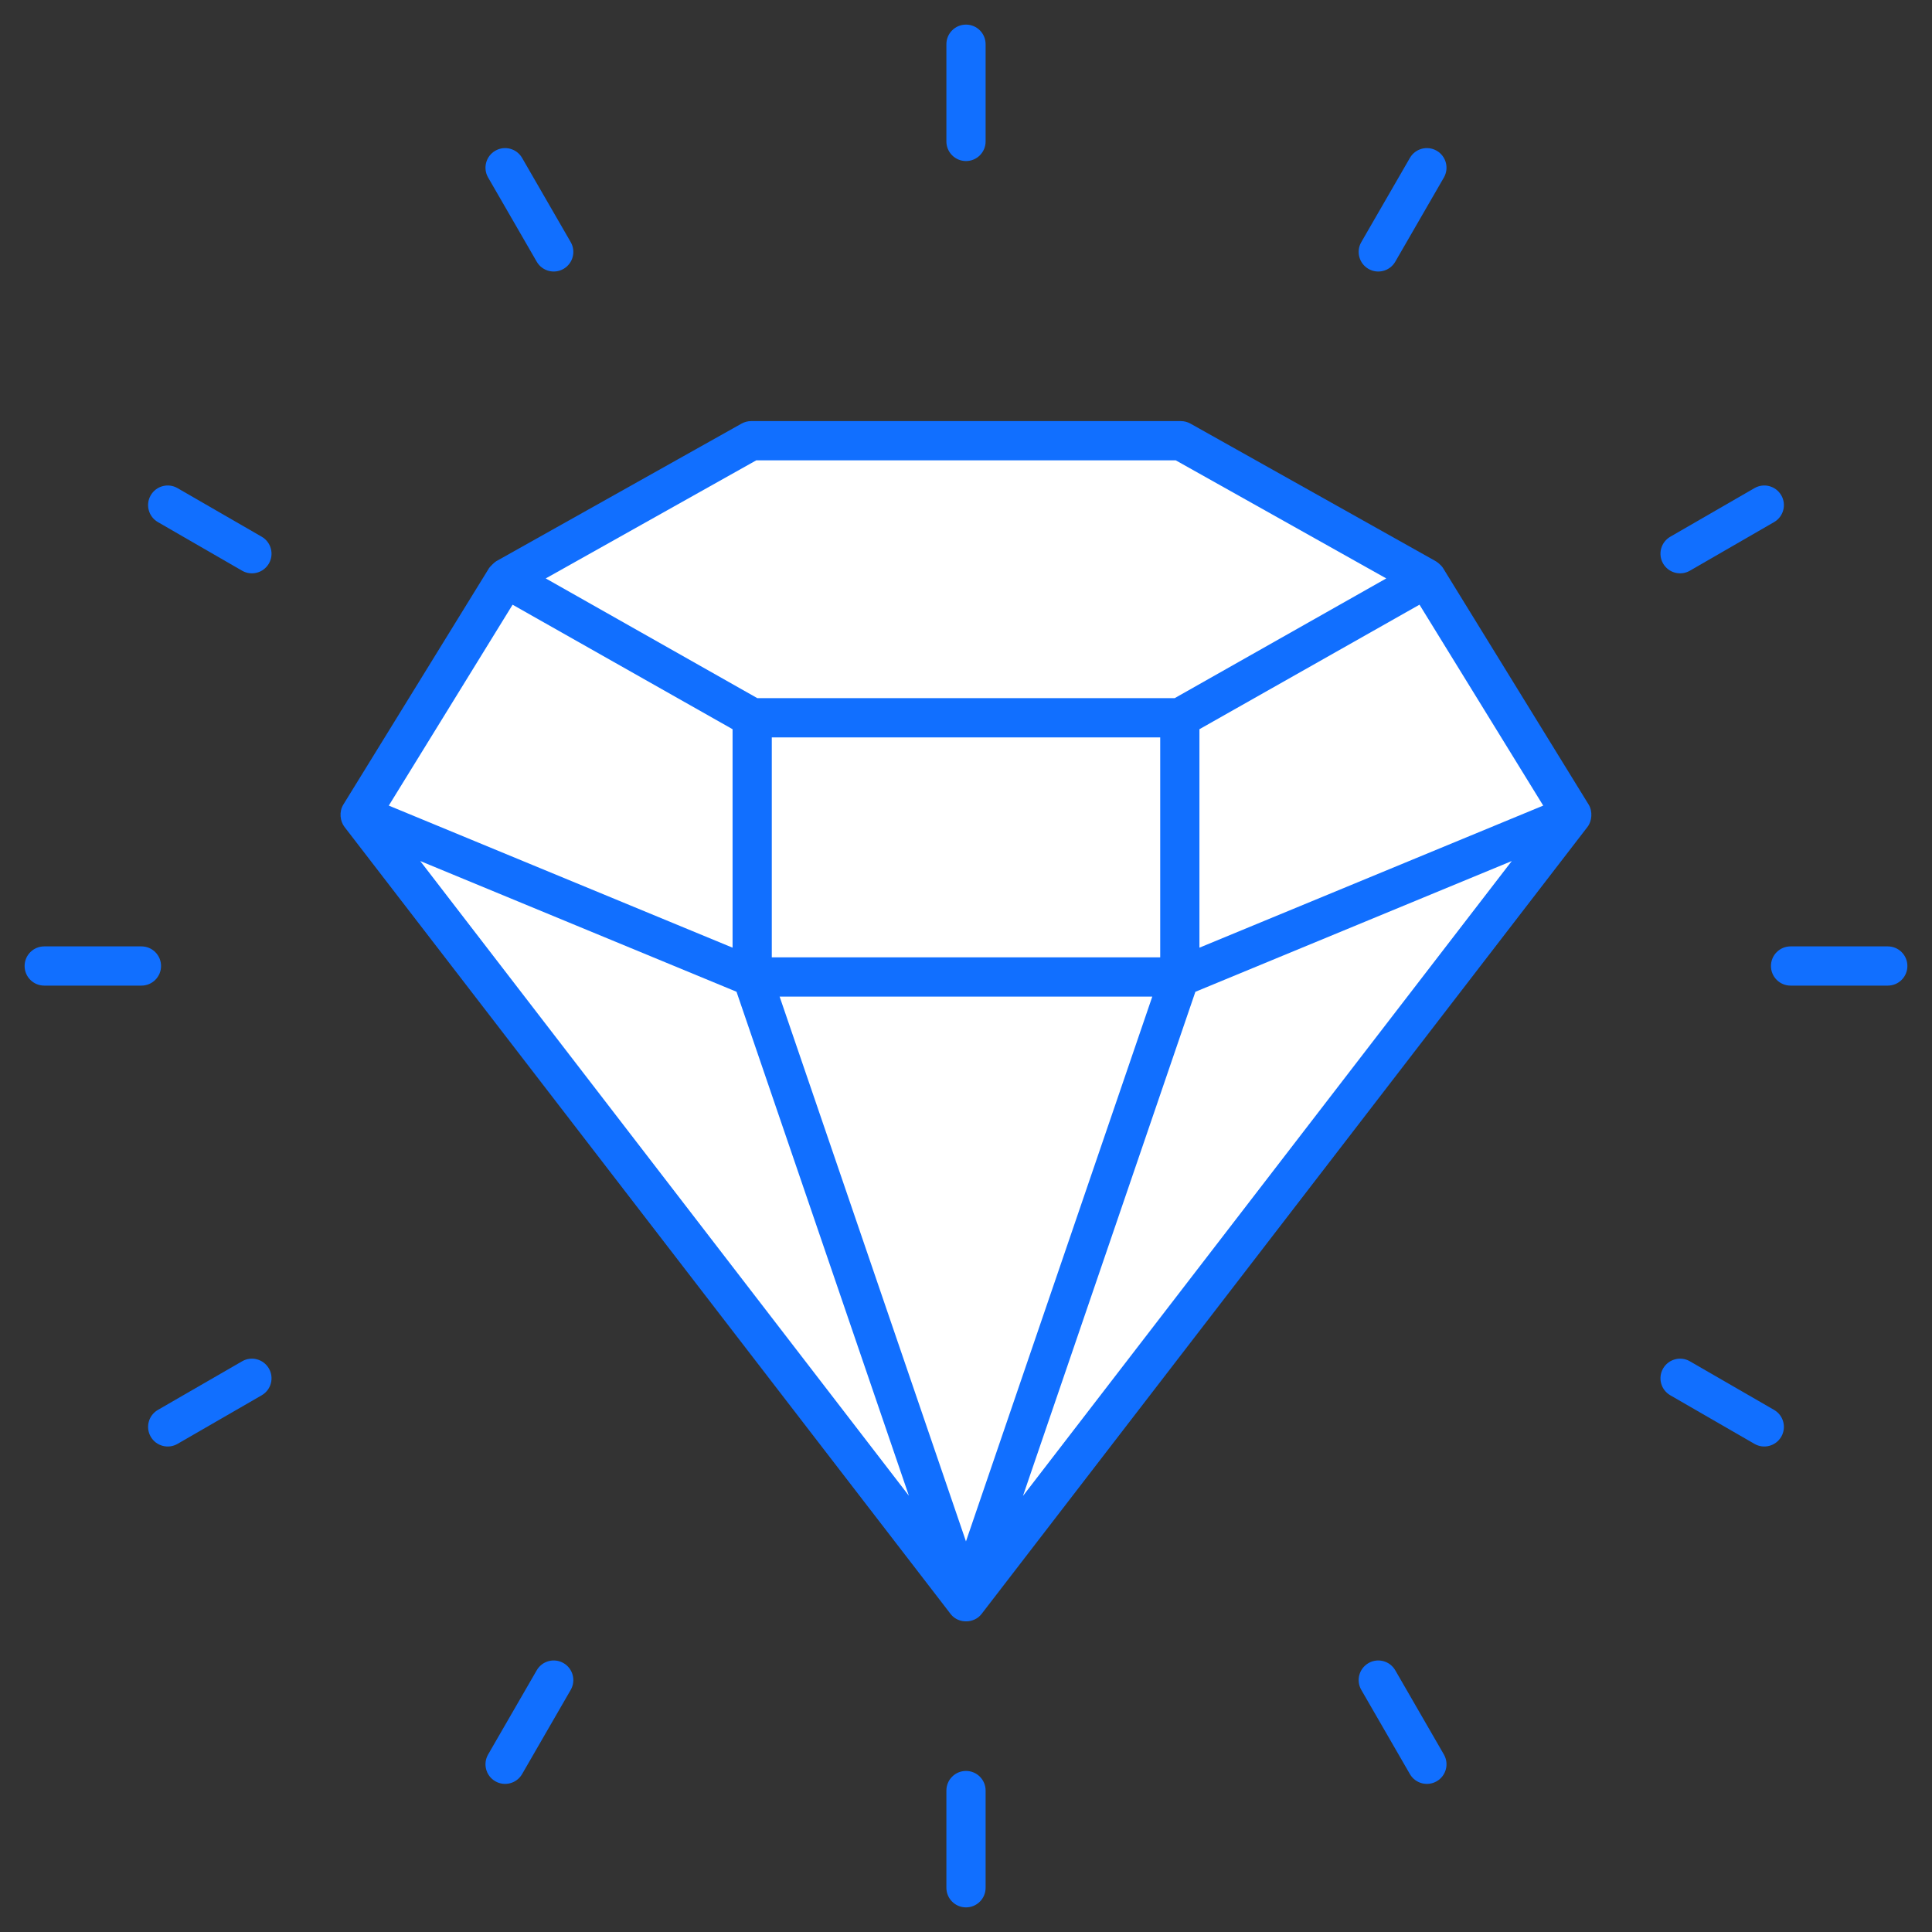
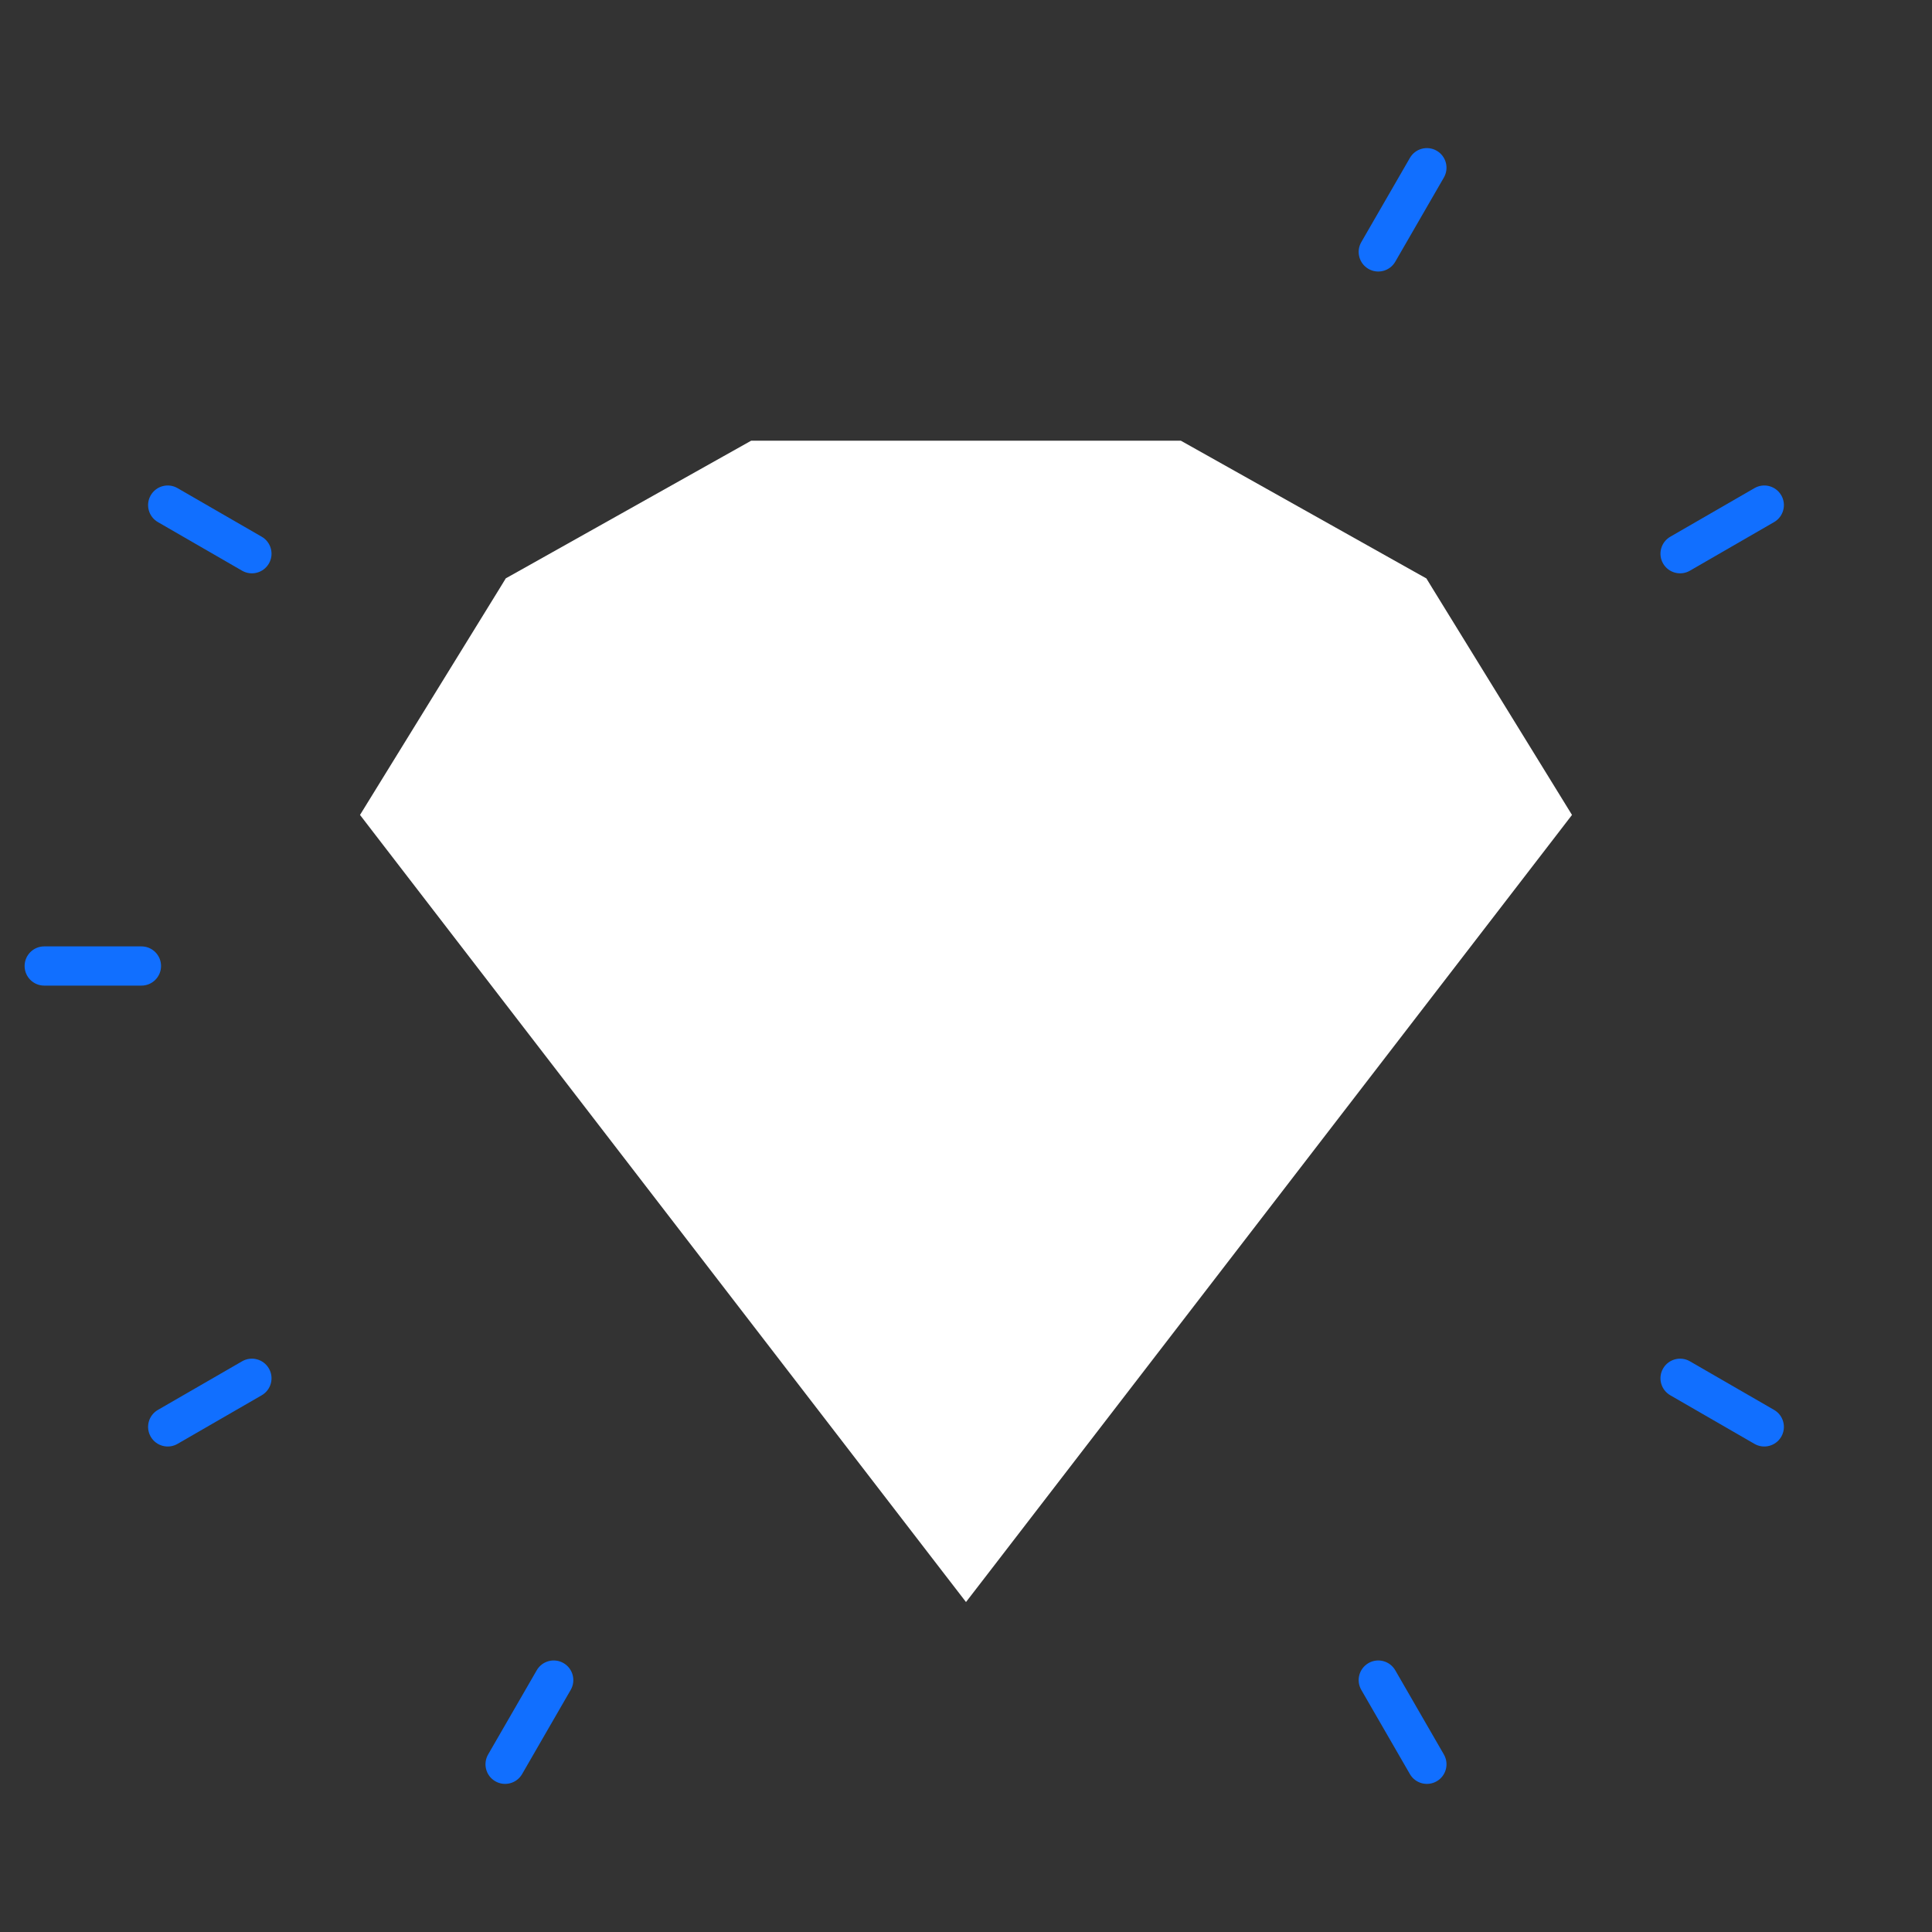
<svg xmlns="http://www.w3.org/2000/svg" enable-background="new 0 0 512 512" height="512" viewBox="0 0 512 512" width="512">
  <rect x="0" y="0" width="512" height="512" fill="#333333" stroke="none" />
  <g id="_x33_1_Diamond">
    <g>
      <path d="m416.595 215.964-4.027 5.238-150.281 195.202-6.287 8.153-6.286-8.153-150.281-195.202-4.027-5.238 1.735-2.816 35.197-57.1 1.702-2.783 3.34-1.866 61.684-34.608h113.873l61.684 34.608 3.34 1.866h.032l1.703 2.783 35.164 57.1z" fill="#fff" />
      <g fill="#116fff">
-         <path d="m261.197 37.485v-25.767c0-2.87-2.325-5.197-5.197-5.197-2.873 0-5.197 2.327-5.197 5.197v25.767c0 2.87 2.325 5.197 5.197 5.197 2.873.001 5.197-2.327 5.197-5.197z" />
-         <path d="m256 469.317c-2.873 0-5.197 2.327-5.197 5.197v25.767c0 2.87 2.325 5.197 5.197 5.197 2.873 0 5.197-2.327 5.197-5.197v-25.767c0-2.869-2.324-5.197-5.197-5.197z" />
-         <path d="m149.34 71.261c2.487-1.436 3.34-4.614 1.903-7.101l-12.882-22.313c-1.441-2.492-4.624-3.337-7.101-1.903-2.487 1.436-3.34 4.614-1.903 7.101l12.882 22.313c1.445 2.498 4.633 3.329 7.101 1.903z" />
        <path d="m362.66 440.739c-2.487 1.436-3.34 4.614-1.903 7.101l12.882 22.313c1.445 2.499 4.633 3.329 7.101 1.903 2.487-1.436 3.34-4.614 1.903-7.101l-12.882-22.313c-1.442-2.489-4.624-3.34-7.101-1.903z" />
        <path d="m71.261 149.34c1.436-2.487.584-5.664-1.903-7.101l-22.313-12.882c-2.487-1.436-5.664-.586-7.101 1.903-1.436 2.487-.584 5.664 1.903 7.101l22.313 12.882c2.469 1.427 5.656.595 7.101-1.903z" />
        <path d="m472.056 380.74c1.436-2.487.584-5.664-1.903-7.101l-22.313-12.882c-2.482-1.436-5.664-.586-7.101 1.903-1.436 2.487-.584 5.664 1.903 7.101l22.313 12.882c2.469 1.426 5.656.595 7.101-1.903z" />
        <path d="m11.718 261.197h25.764c2.873 0 5.197-2.327 5.197-5.197s-2.325-5.197-5.197-5.197h-25.764c-2.873 0-5.197 2.327-5.197 5.197s2.325 5.197 5.197 5.197z" />
-         <path d="m500.282 261.197c2.873 0 5.197-2.327 5.197-5.197s-2.325-5.197-5.197-5.197h-25.764c-2.873 0-5.197 2.327-5.197 5.197s2.325 5.197 5.197 5.197z" />
        <path d="m39.944 380.74c1.445 2.499 4.633 3.329 7.101 1.903l22.313-12.882c2.487-1.436 3.34-4.614 1.903-7.101-1.441-2.49-4.624-3.34-7.101-1.903l-22.313 12.882c-2.486 1.436-3.339 4.613-1.903 7.101z" />
        <path d="m447.84 151.243 22.313-12.882c2.487-1.436 3.34-4.614 1.903-7.101-1.441-2.49-4.624-3.34-7.101-1.903l-22.313 12.882c-2.487 1.436-3.34 4.614-1.903 7.101 1.445 2.499 4.632 3.329 7.101 1.903z" />
        <path d="m142.239 442.642-12.882 22.313c-1.436 2.487-.584 5.664 1.903 7.101 2.469 1.426 5.656.595 7.101-1.903l12.882-22.313c1.436-2.487.584-5.664-1.903-7.101s-5.664-.586-7.101 1.903z" />
        <path d="m369.761 69.358 12.882-22.313c1.436-2.487.584-5.664-1.903-7.101-2.487-1.434-5.664-.589-7.101 1.903l-12.882 22.313c-1.436 2.487-.584 5.664 1.903 7.101 2.469 1.426 5.656.595 7.101-1.903z" />
-         <path d="m421.02 213.235-38.59-62.679c-.509-.827-1.621-1.689-2.142-1.947l-64.806-36.349c-.777-.437-1.655-.665-2.543-.665h-113.878c-.888 0-1.766.228-2.543.665l-65.014 36.471c-.49.274-1.696 1.499-1.893 1.817l-38.631 62.687c-1.181 1.926-.829 4.419.305 5.895 120.187 156.109 161.353 209.483 160.699 208.681 2.118 2.595 6.223 2.405 8.133-.079l160.598-208.602c1.172-1.526 1.408-4.095.305-5.895zm-285.178-52.98 58.296 32.992v57.896l-91.104-37.651zm171.625 35.159v58.289h-102.934v-58.289zm68.713-35.169 32.788 53.246-91.106 37.652v-57.896zm-70.813 103.866-49.377 144.372-49.382-144.372zm-110.185-1.289 45.684 133.566-129.497-168.204zm121.606.012 83.843-34.65-129.535 168.253zm-116.367-140.844h111.157l55.795 31.298-56.075 31.731h-110.597l-56.072-31.732z" />
      </g>
    </g>
  </g>
</svg>